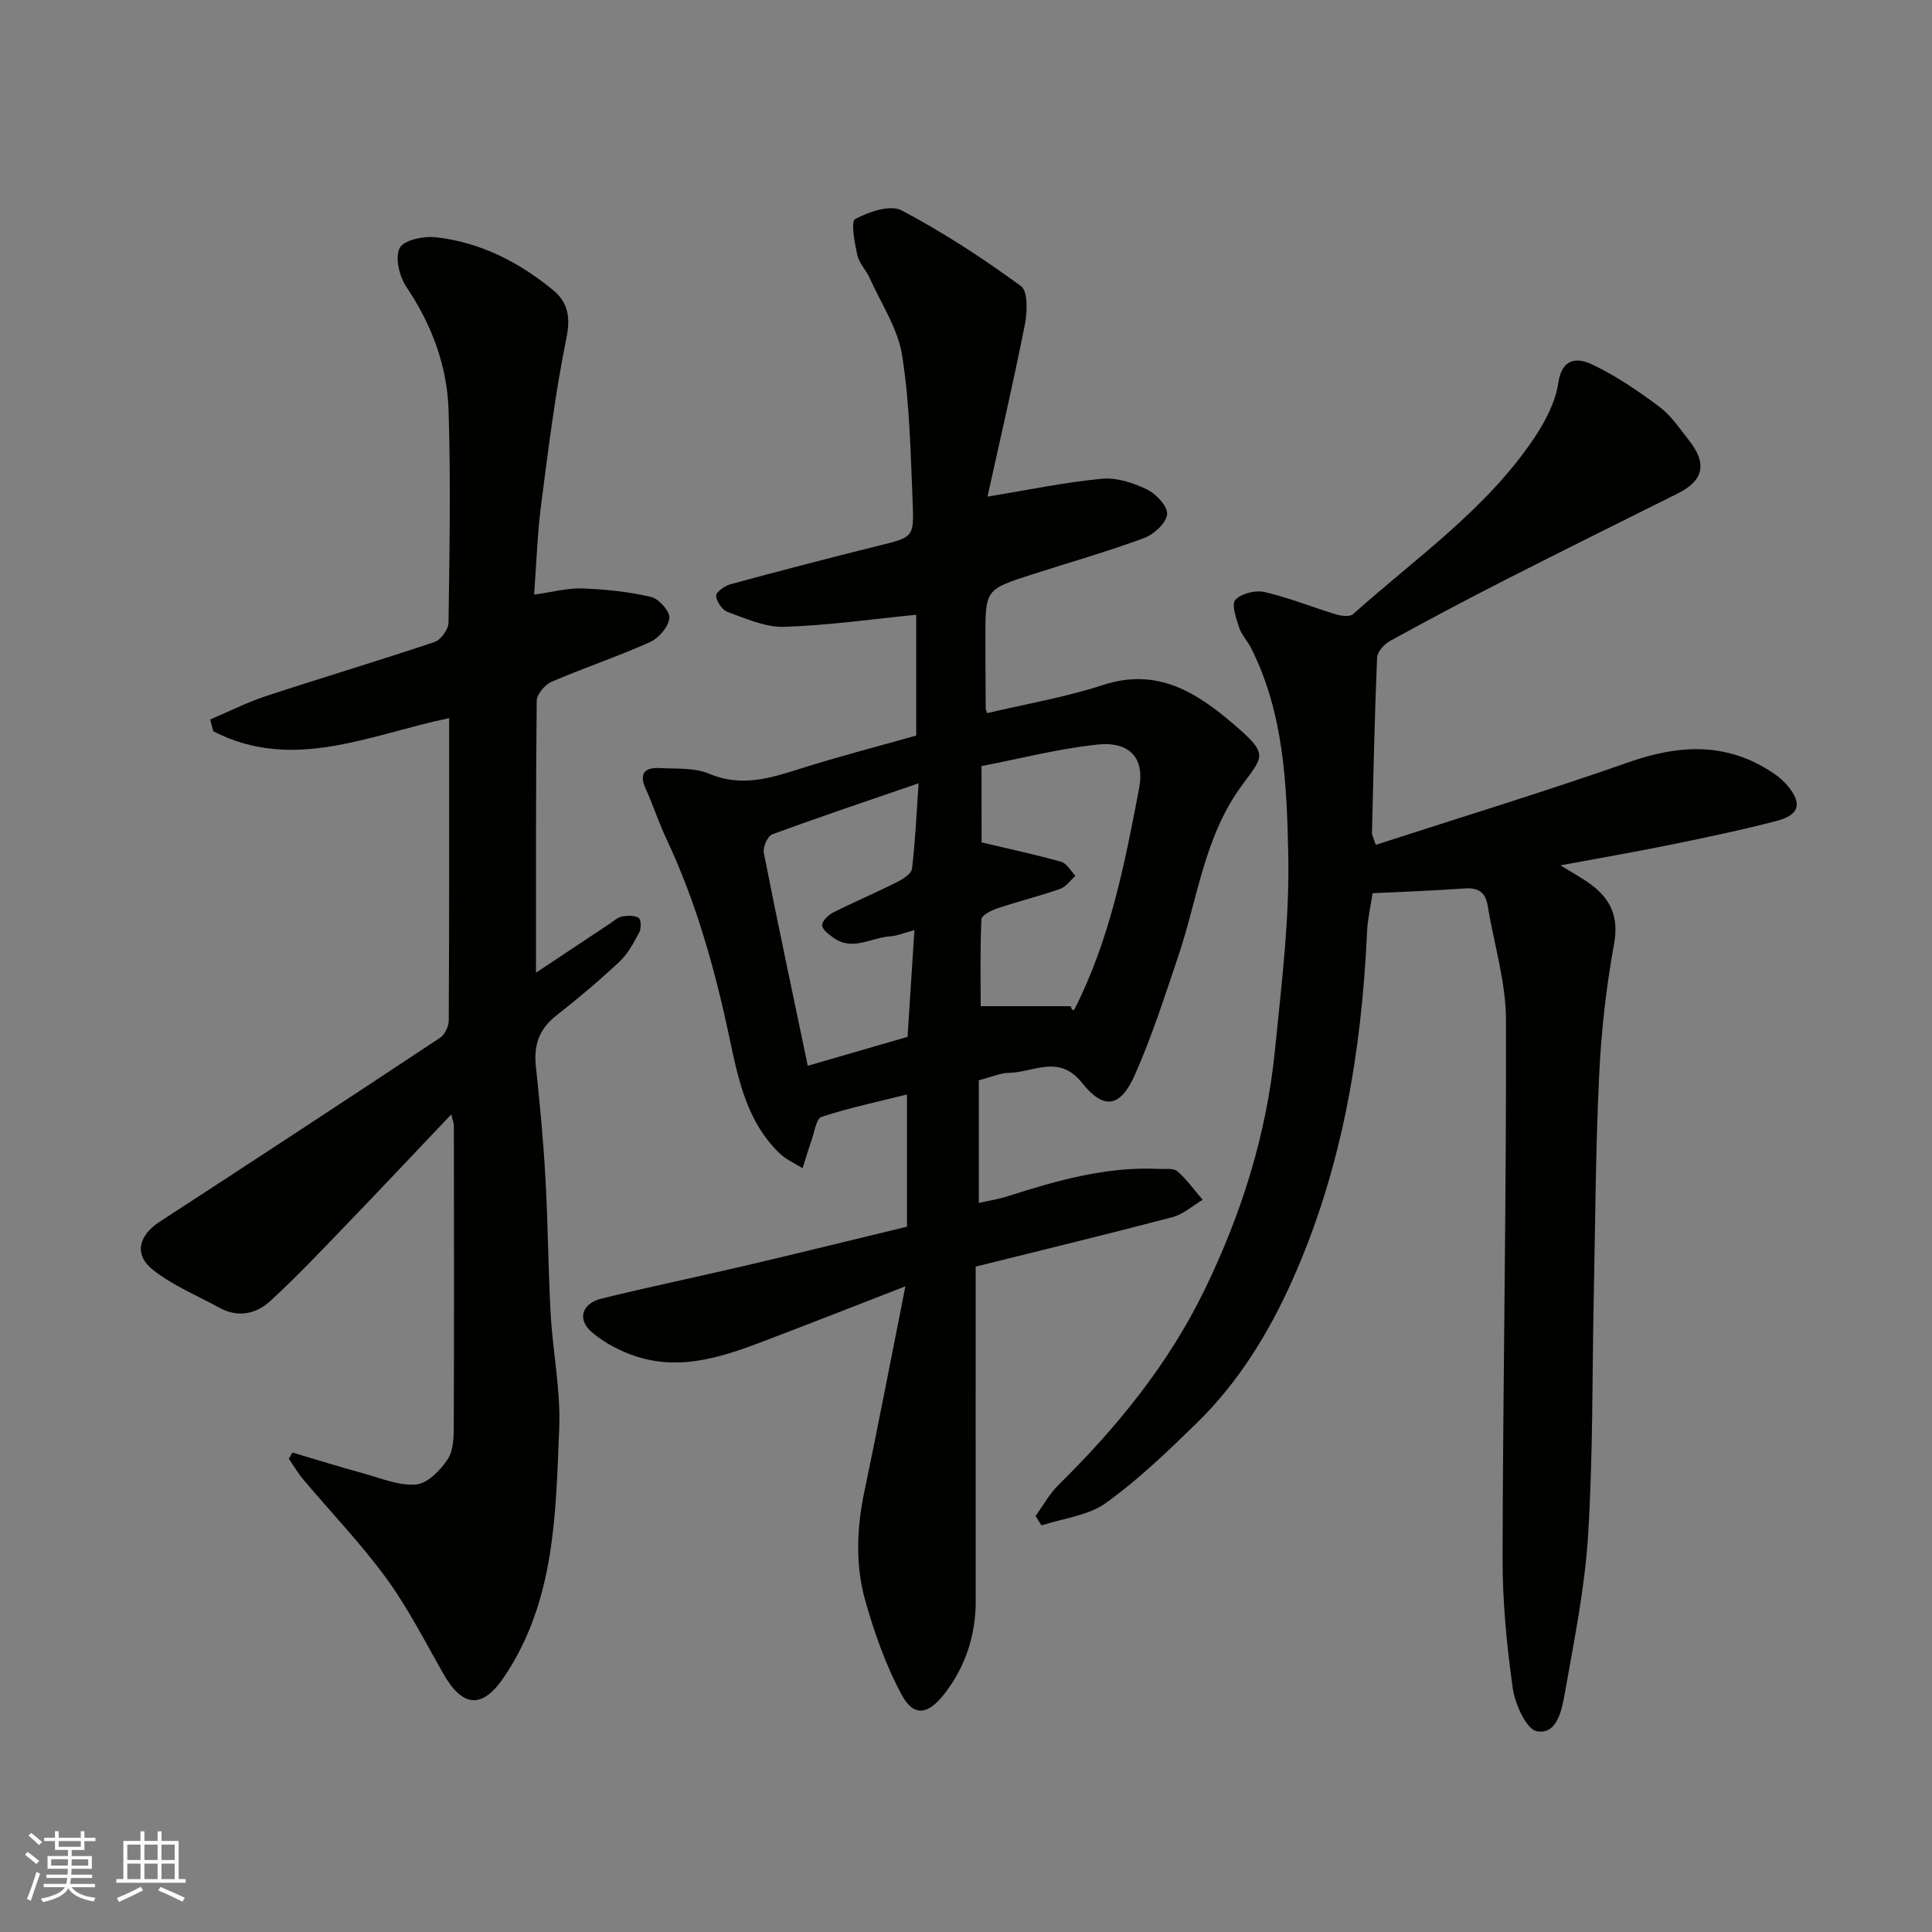
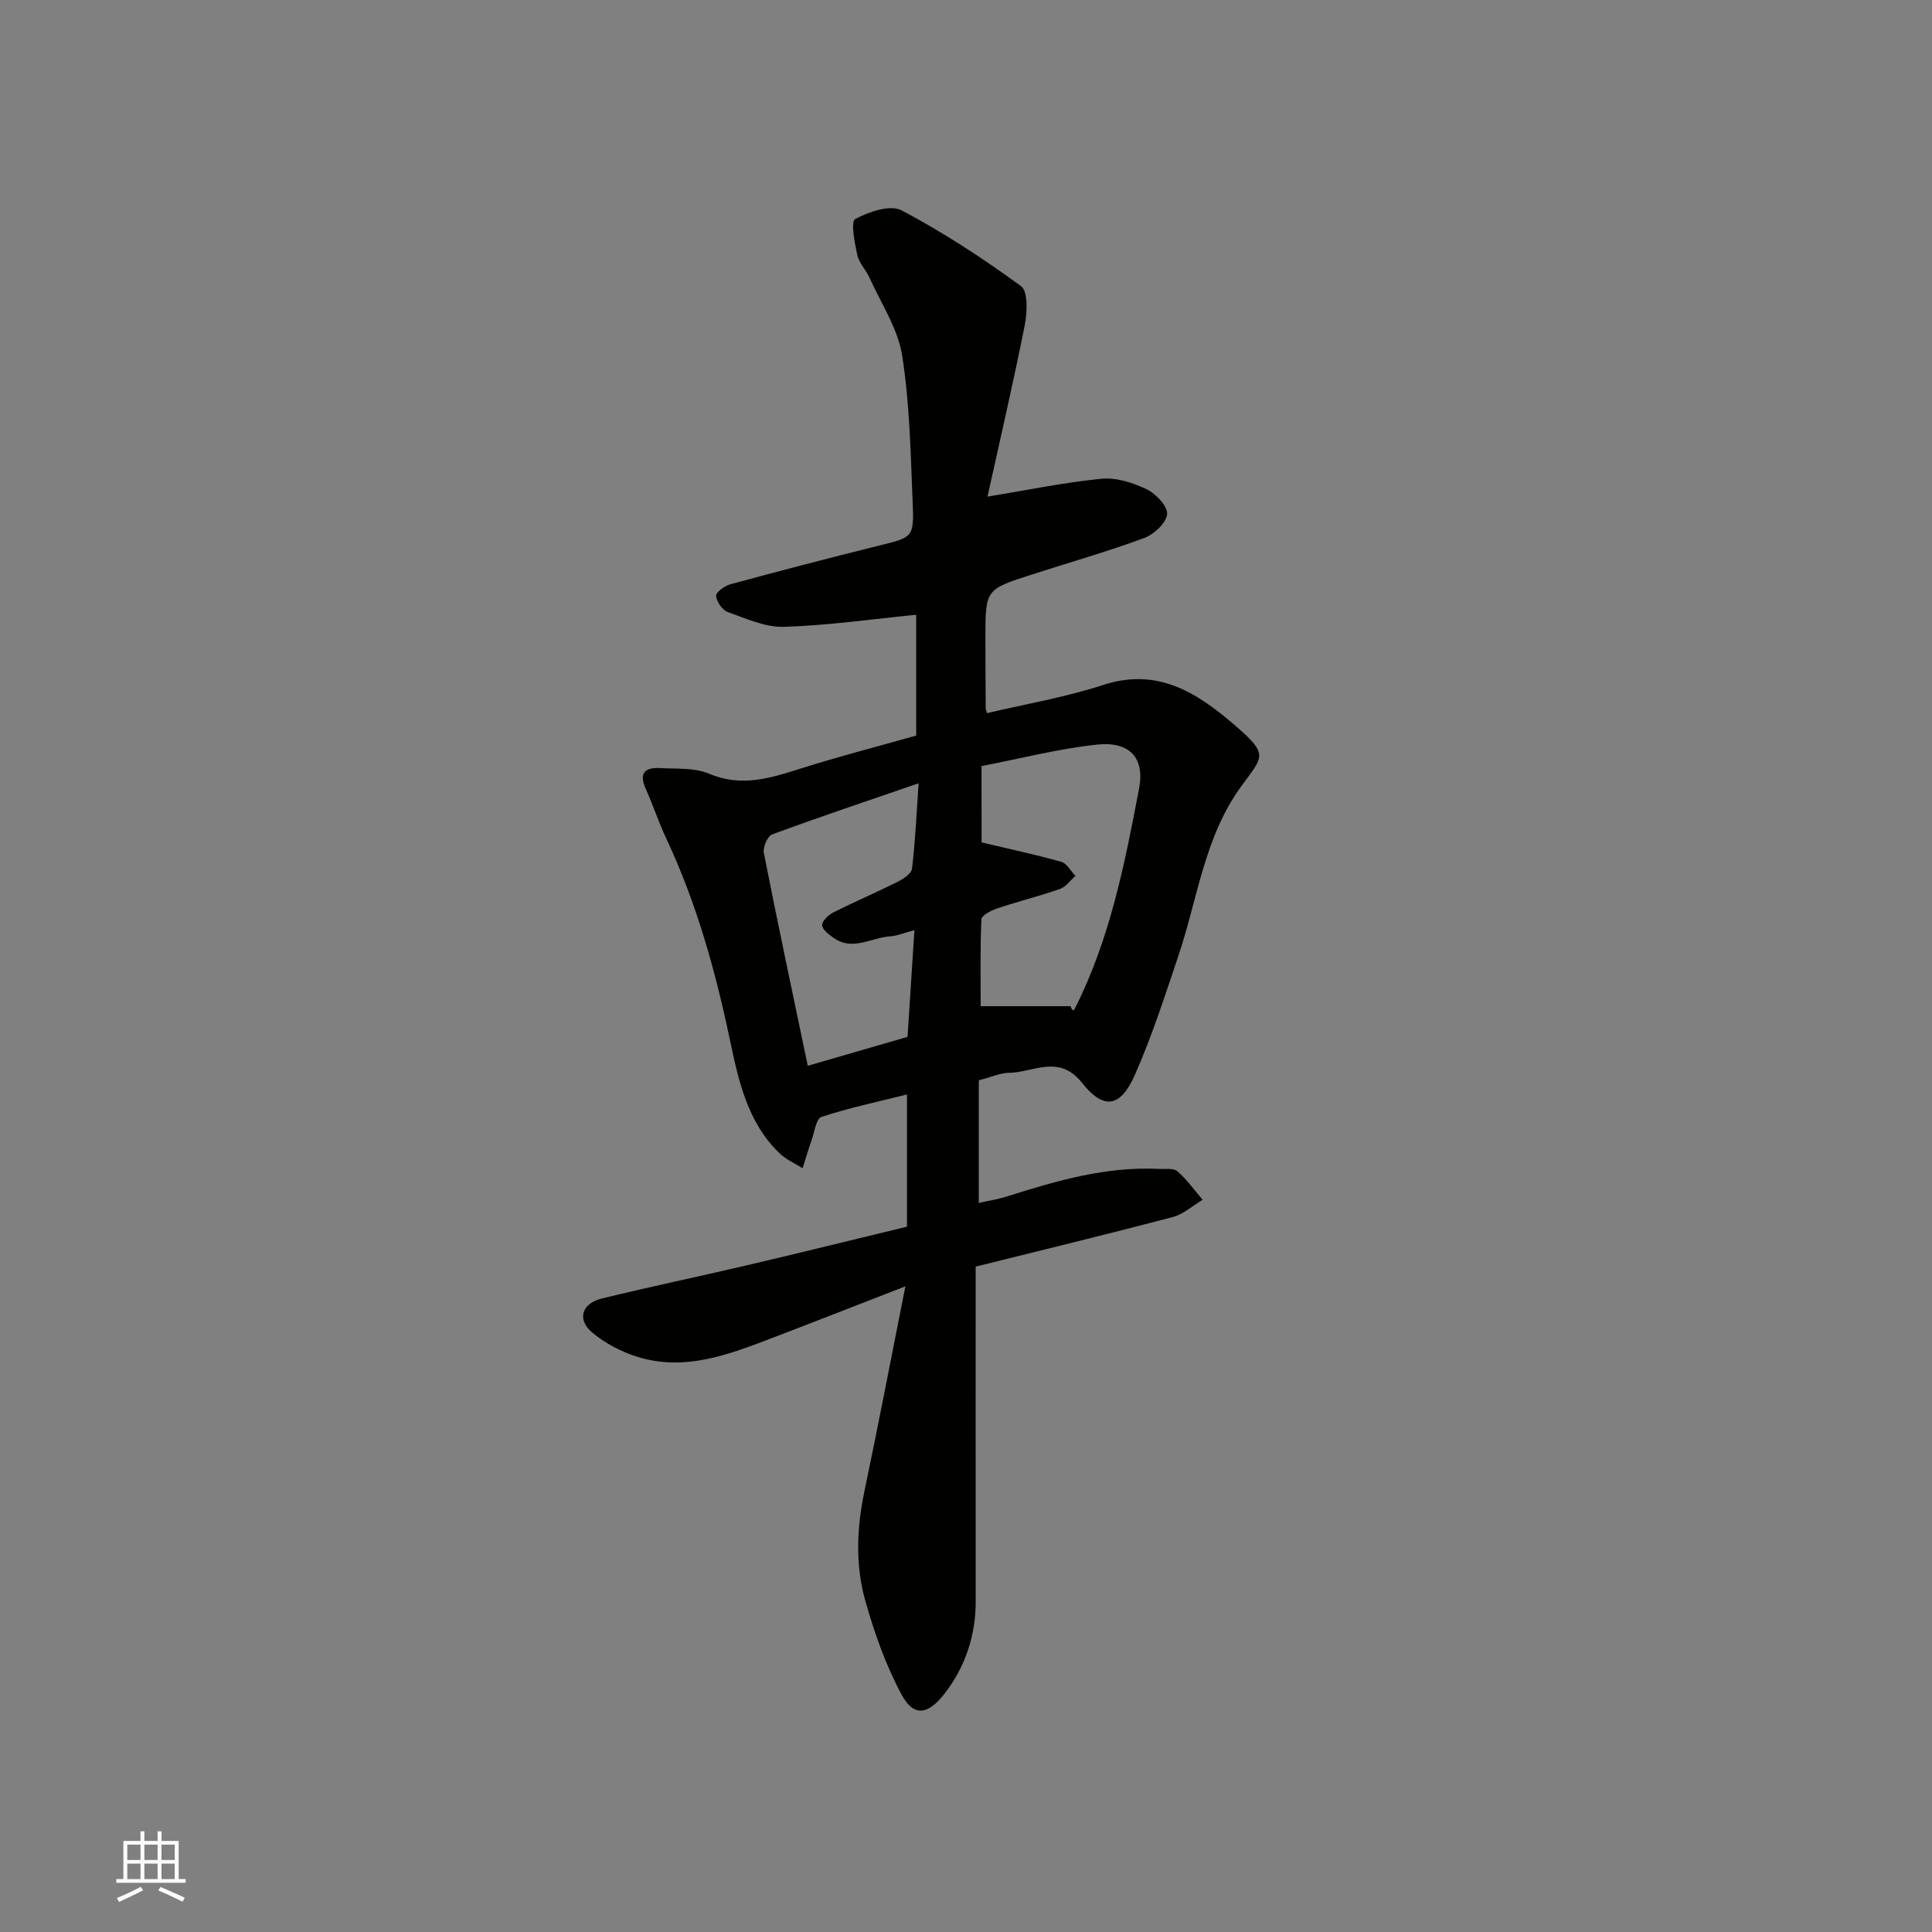
<svg xmlns="http://www.w3.org/2000/svg" enable-background="new 0 0 400 400" viewBox="0 0 400 400">
  <rect x="0" y="0" width="400" height="400" fill="#808080" stroke="none" />
  <g fill="#010100">
    <path d="m202.65 223.66v25.4c1.87-.43 4.02-.76 6.07-1.42 10.17-3.24 20.38-6.16 31.22-5.63 1.3.06 3.01-.21 3.82.49 1.97 1.71 3.52 3.9 5.23 5.9-2.06 1.23-3.98 3-6.22 3.59-13.49 3.55-27.05 6.83-40.77 10.25 0 23.33-.01 46.3.01 69.28.01 7.12-2.18 13.63-6.45 19.13-3.17 4.08-6.22 5.17-8.89.22-3.27-6.07-5.62-12.75-7.51-19.42-2.1-7.42-1.79-15.07-.19-22.7 2.87-13.67 5.49-27.4 8.48-42.43-9.89 3.84-18.7 7.3-27.55 10.68-9.04 3.46-18.17 7.01-28.04 3.88-3.31-1.05-6.63-2.79-9.27-5.01-3.17-2.68-2.16-6 1.98-7.02 9.95-2.44 19.99-4.52 29.96-6.86 11.08-2.6 22.13-5.33 33.25-8.02 0-9.13 0-17.91 0-27.37-6.16 1.54-12.04 2.78-17.7 4.64-1.1.36-1.45 3.14-2.05 4.84-.68 1.91-1.25 3.86-1.86 5.79-1.6-1.01-3.41-1.79-4.75-3.07-6.73-6.46-8.54-15.18-10.36-23.78-3-14.22-6.88-28.13-13.08-41.33-1.59-3.38-2.75-6.96-4.29-10.37-1.46-3.2-.19-4.47 2.91-4.3 3.44.19 7.19-.11 10.22 1.17 6.7 2.84 12.68.92 18.96-1.07 7.75-2.46 15.64-4.49 23.91-6.83 0-8.23 0-16.98 0-25.01-9.04.89-18.19 2.21-27.37 2.5-3.87.12-7.87-1.72-11.66-3.07-1.12-.4-2.3-2.13-2.4-3.34-.06-.73 1.76-2.08 2.94-2.4 10.18-2.76 20.39-5.43 30.63-7.97 7.16-1.77 7.43-1.67 7.13-8.9-.43-10.19-.6-20.47-2.18-30.5-.88-5.58-4.36-10.77-6.76-16.1-.73-1.63-2.17-3.04-2.53-4.71-.55-2.52-1.38-6.93-.43-7.44 2.81-1.51 7.25-3.03 9.6-1.8 8.62 4.55 16.85 9.93 24.73 15.69 1.47 1.08 1.3 5.43.78 8.05-2.4 12.07-5.19 24.06-7.72 35.53 8.43-1.38 15.99-2.96 23.64-3.7 3.05-.29 6.51.83 9.36 2.2 1.9.92 4.36 3.54 4.19 5.15-.2 1.84-2.74 4.18-4.77 4.93-7.62 2.81-15.46 5.05-23.21 7.54-9.65 3.1-9.65 3.12-9.64 13.18 0 4.83.03 9.66.06 14.5 0 .32.17.64.28 1.03 8.03-1.9 16.24-3.29 24.06-5.84 11.14-3.64 19.27 1.51 26.97 8.11 7.47 6.4 6.17 6.56 1.57 12.91-7.64 10.52-9 23.21-12.97 35.01-2.8 8.31-5.49 16.71-9.03 24.71-2.99 6.75-6.44 7.31-10.94 1.64-4.81-6.06-10.11-2.09-15.22-2.07-1.76.05-3.49.86-6.15 1.54zm.58-49.25c5.86 1.39 11.23 2.53 16.49 4.02 1.16.33 1.97 1.91 2.94 2.91-1.06.93-1.97 2.28-3.2 2.71-4.27 1.49-8.68 2.58-12.98 4.02-1.26.42-3.25 1.44-3.29 2.26-.28 6.17-.15 12.37-.15 17.99h18.63c.28 1.03.66.89.8.62 7.32-14.39 10.39-30.07 13.37-45.71 1.22-6.39-2.05-9.78-8.69-9.07-8.13.87-16.14 2.95-23.94 4.45.02 6.45.02 11.73.02 15.8zm-13.91 18.17c-2.28.6-3.64 1.2-5.02 1.28-3.9.24-7.76 3.12-11.7.32-.98-.7-2.35-1.7-2.38-2.62-.04-.86 1.27-2.12 2.27-2.63 4.37-2.2 8.88-4.12 13.25-6.31 1.22-.61 2.95-1.72 3.08-2.76.67-5.5.91-11.06 1.37-17.69-10.74 3.7-20.58 6.99-30.31 10.58-.96.35-1.97 2.66-1.74 3.82 2.9 14.71 6.02 29.37 9.1 44.09 7.2-2.09 13.88-4.02 20.66-5.99.47-7.28.92-14.32 1.42-22.09z" />
-     <path d="m284.17 184.93c-.42 2.86-1.02 5.39-1.13 7.94-1.13 24.83-5.16 49.01-15.36 71.93-4.97 11.17-11.28 21.44-20.05 29.97-5.95 5.79-11.99 11.62-18.71 16.43-3.66 2.62-8.81 3.15-13.29 4.62-.41-.65-.82-1.3-1.23-1.95 1.56-2.15 2.86-4.57 4.73-6.41 12.13-11.95 22.79-25.03 30.26-40.4 7.6-15.63 12.82-32.08 14.55-49.42 1.36-13.59 3.07-27.27 2.78-40.87-.31-14.45-.92-29.2-7.71-42.63-.73-1.45-1.97-2.7-2.46-4.21-.61-1.89-1.63-4.83-.78-5.74 1.23-1.33 4.16-2.05 6.04-1.62 5.03 1.16 9.88 3.14 14.84 4.64 1.09.33 2.83.54 3.49-.06 12.98-11.62 27.55-21.66 37.45-36.39 2.31-3.44 4.45-7.47 5.04-11.48.78-5.3 4.06-5.22 6.99-3.83 4.93 2.34 9.55 5.49 13.94 8.77 2.44 1.83 4.24 4.56 6.17 7.01 3.77 4.78 2.96 8.28-2.34 10.92-11.92 5.95-23.87 11.86-35.74 17.91-8.01 4.08-15.96 8.3-23.84 12.63-1.21.66-2.65 2.25-2.7 3.46-.51 12.09-.76 24.19-1.06 36.29-.01.44.27.9.78 2.48 17.53-5.68 35.08-11.04 52.38-17.11 10.51-3.69 20.33-4.18 29.86 2.21 1.09.73 2.14 1.6 2.98 2.59 3.14 3.76 2.57 6.1-2.29 7.37-7.23 1.89-14.55 3.41-21.88 4.91-7.34 1.5-14.73 2.77-22.79 4.27 2.48 1.55 4.56 2.65 6.41 4.05 4.08 3.07 5.67 6.74 4.67 12.24-1.64 9-2.66 18.18-3.09 27.33-.72 15.08-.79 30.19-1.1 45.28-.35 16.59-.15 33.22-1.18 49.77-.69 11.03-2.92 21.98-4.85 32.9-.59 3.34-1.61 8.47-5.74 7.71-2.22-.41-4.56-5.66-5.02-8.98-1.26-8.94-2.12-18.02-2.1-27.04.09-37.09.8-74.18.71-111.26-.02-7.87-2.5-15.72-3.78-23.6-.45-2.79-1.91-3.81-4.73-3.62-6.23.45-12.48.67-19.12.99z" />
-     <path d="m60.54 300.73c4.92 1.46 9.82 2.99 14.77 4.34 3.59.98 7.33 2.59 10.85 2.27 2.37-.21 5.03-2.94 6.53-5.22 1.23-1.86 1.25-4.72 1.26-7.14.08-20.66.04-41.31.02-61.97 0-.44-.2-.87-.54-2.29-7.47 7.87-14.45 15.3-21.53 22.64-5.25 5.44-10.43 10.97-16.01 16.06-2.87 2.63-6.66 3.44-10.46 1.34-4.65-2.57-9.72-4.62-13.81-7.89-3.97-3.17-2.87-7.12 1.42-9.91 19.41-12.62 38.77-25.31 58.07-38.1.99-.65 1.79-2.36 1.8-3.58.11-20.82.08-41.64.08-62.6-16.32 3.38-32.34 11.26-48.84 2.71-.21-.81-.42-1.62-.63-2.43 3.86-1.64 7.63-3.55 11.6-4.86 11.59-3.81 23.28-7.29 34.84-11.18 1.31-.44 2.88-2.62 2.9-4.01.21-14.66.47-29.33.01-43.97-.29-9.24-3.5-17.76-8.75-25.57-1.45-2.16-2.37-6.04-1.36-8.04.82-1.63 4.97-2.49 7.48-2.21 9.14 1.03 17.13 5.09 24.2 10.88 3.19 2.61 3.71 5.67 2.82 10.06-2.31 11.34-3.73 22.88-5.22 34.38-.78 6.01-.97 12.09-1.46 18.67 3.93-.55 6.98-1.4 9.98-1.28 4.78.18 9.61.68 14.25 1.76 1.62.38 3.95 3.05 3.78 4.4-.23 1.84-2.22 4.15-4.04 4.96-6.67 2.99-13.63 5.31-20.34 8.2-1.39.6-3.07 2.59-3.09 3.96-.2 18.48-.14 36.96-.14 56.27 5.45-3.63 10.37-6.91 15.3-10.17.81-.54 1.61-1.3 2.5-1.46 1.13-.21 2.58-.27 3.45.29.51.32.55 2.2.12 3.01-1.14 2.14-2.35 4.42-4.09 6.05-4.19 3.93-8.6 7.65-13.12 11.19-3.5 2.74-4.65 6.07-4.2 10.38.81 7.68 1.55 15.38 1.98 23.09.53 9.42.57 18.87 1.09 28.29.44 7.88 2.08 15.77 1.77 23.59-.72 17.77-.84 35.84-11.38 51.51-4.53 6.73-8.6 6.45-12.67-.72-3.78-6.66-7.29-13.56-11.78-19.71-5.22-7.15-11.41-13.58-17.13-20.37-1.13-1.34-2.02-2.88-3.02-4.33.27-.45.5-.87.74-1.29z" />
  </g>
-   <path d="m5.17 384 .55-.58c.85.61 1.65 1.24 2.4 1.87l-.59.64c-.83-.73-1.62-1.37-2.36-1.93m1.22 9.53-.82-.34c.71-1.76 1.37-3.64 1.98-5.63.24.13.5.25.76.36-.6 1.67-1.24 3.54-1.92 5.61m-.5-13.5.57-.54c.56.44 1.31 1.06 2.26 1.87l-.64.64c-.68-.66-1.41-1.32-2.19-1.97m3.25.46h2.24v-1.36h.77v1.36h4.57v-1.36h.76v1.36h2.28v.69h-2.28v1.84h-2.64v1.26h4.18v2.64h-4.21c0 .45-.02.86-.05 1.21h4.32v.69h-4.38c-.04.34-.1.75-.19 1.22h5.15v.69h-4.82c.87 1.19 2.51 1.92 4.93 2.19-.17.31-.3.57-.37.76-2.77-.49-4.52-1.41-5.26-2.76-.56 1.26-2.3 2.23-5.24 2.9-.12-.24-.26-.48-.43-.72 2.73-.55 4.38-1.34 4.96-2.38h-4.38v-.69h4.65c.1-.38.17-.79.21-1.22h-4.32v-.69h4.4c.03-.34.05-.75.05-1.21h-4.2v-2.64h4.23v-1.26h-2.69v-1.84h-2.24zm1.46 4.46v1.29h3.45c.01-.4.02-.57.01-.53v-.32-.45h-3.46zm1.55-2.59h4.57v-1.19h-4.57zm6.11 2.59h-3.42v.77c-.01.19-.01.37-.02.53h3.44z" fill="#fbfafc" />
  <path d="m32.63 379.16h.82v1.98h3.54v7.89h1.45v.78h-14.36v-.78h1.46v-7.89h3.54v-1.98h.82v1.98h2.73zm-3.49 11.48.5.73c-1.61.82-3.28 1.63-5 2.41-.13-.27-.28-.55-.44-.82 1.75-.72 3.4-1.49 4.94-2.32m-2.78-5.55h2.73v-3.18h-2.73zm0 3.95h2.73v-3.2h-2.73zm3.54-3.95h2.73v-3.18h-2.73zm0 3.95h2.73v-3.2h-2.73zm7.89 4.68c-1.84-.92-3.51-1.7-5.02-2.32l.45-.73c1.89.8 3.57 1.55 5.04 2.23zm-1.62-11.81h-2.73v3.18h2.73zm-2.73 7.13h2.73v-3.2h-2.73z" fill="#fbfafc" />
</svg>